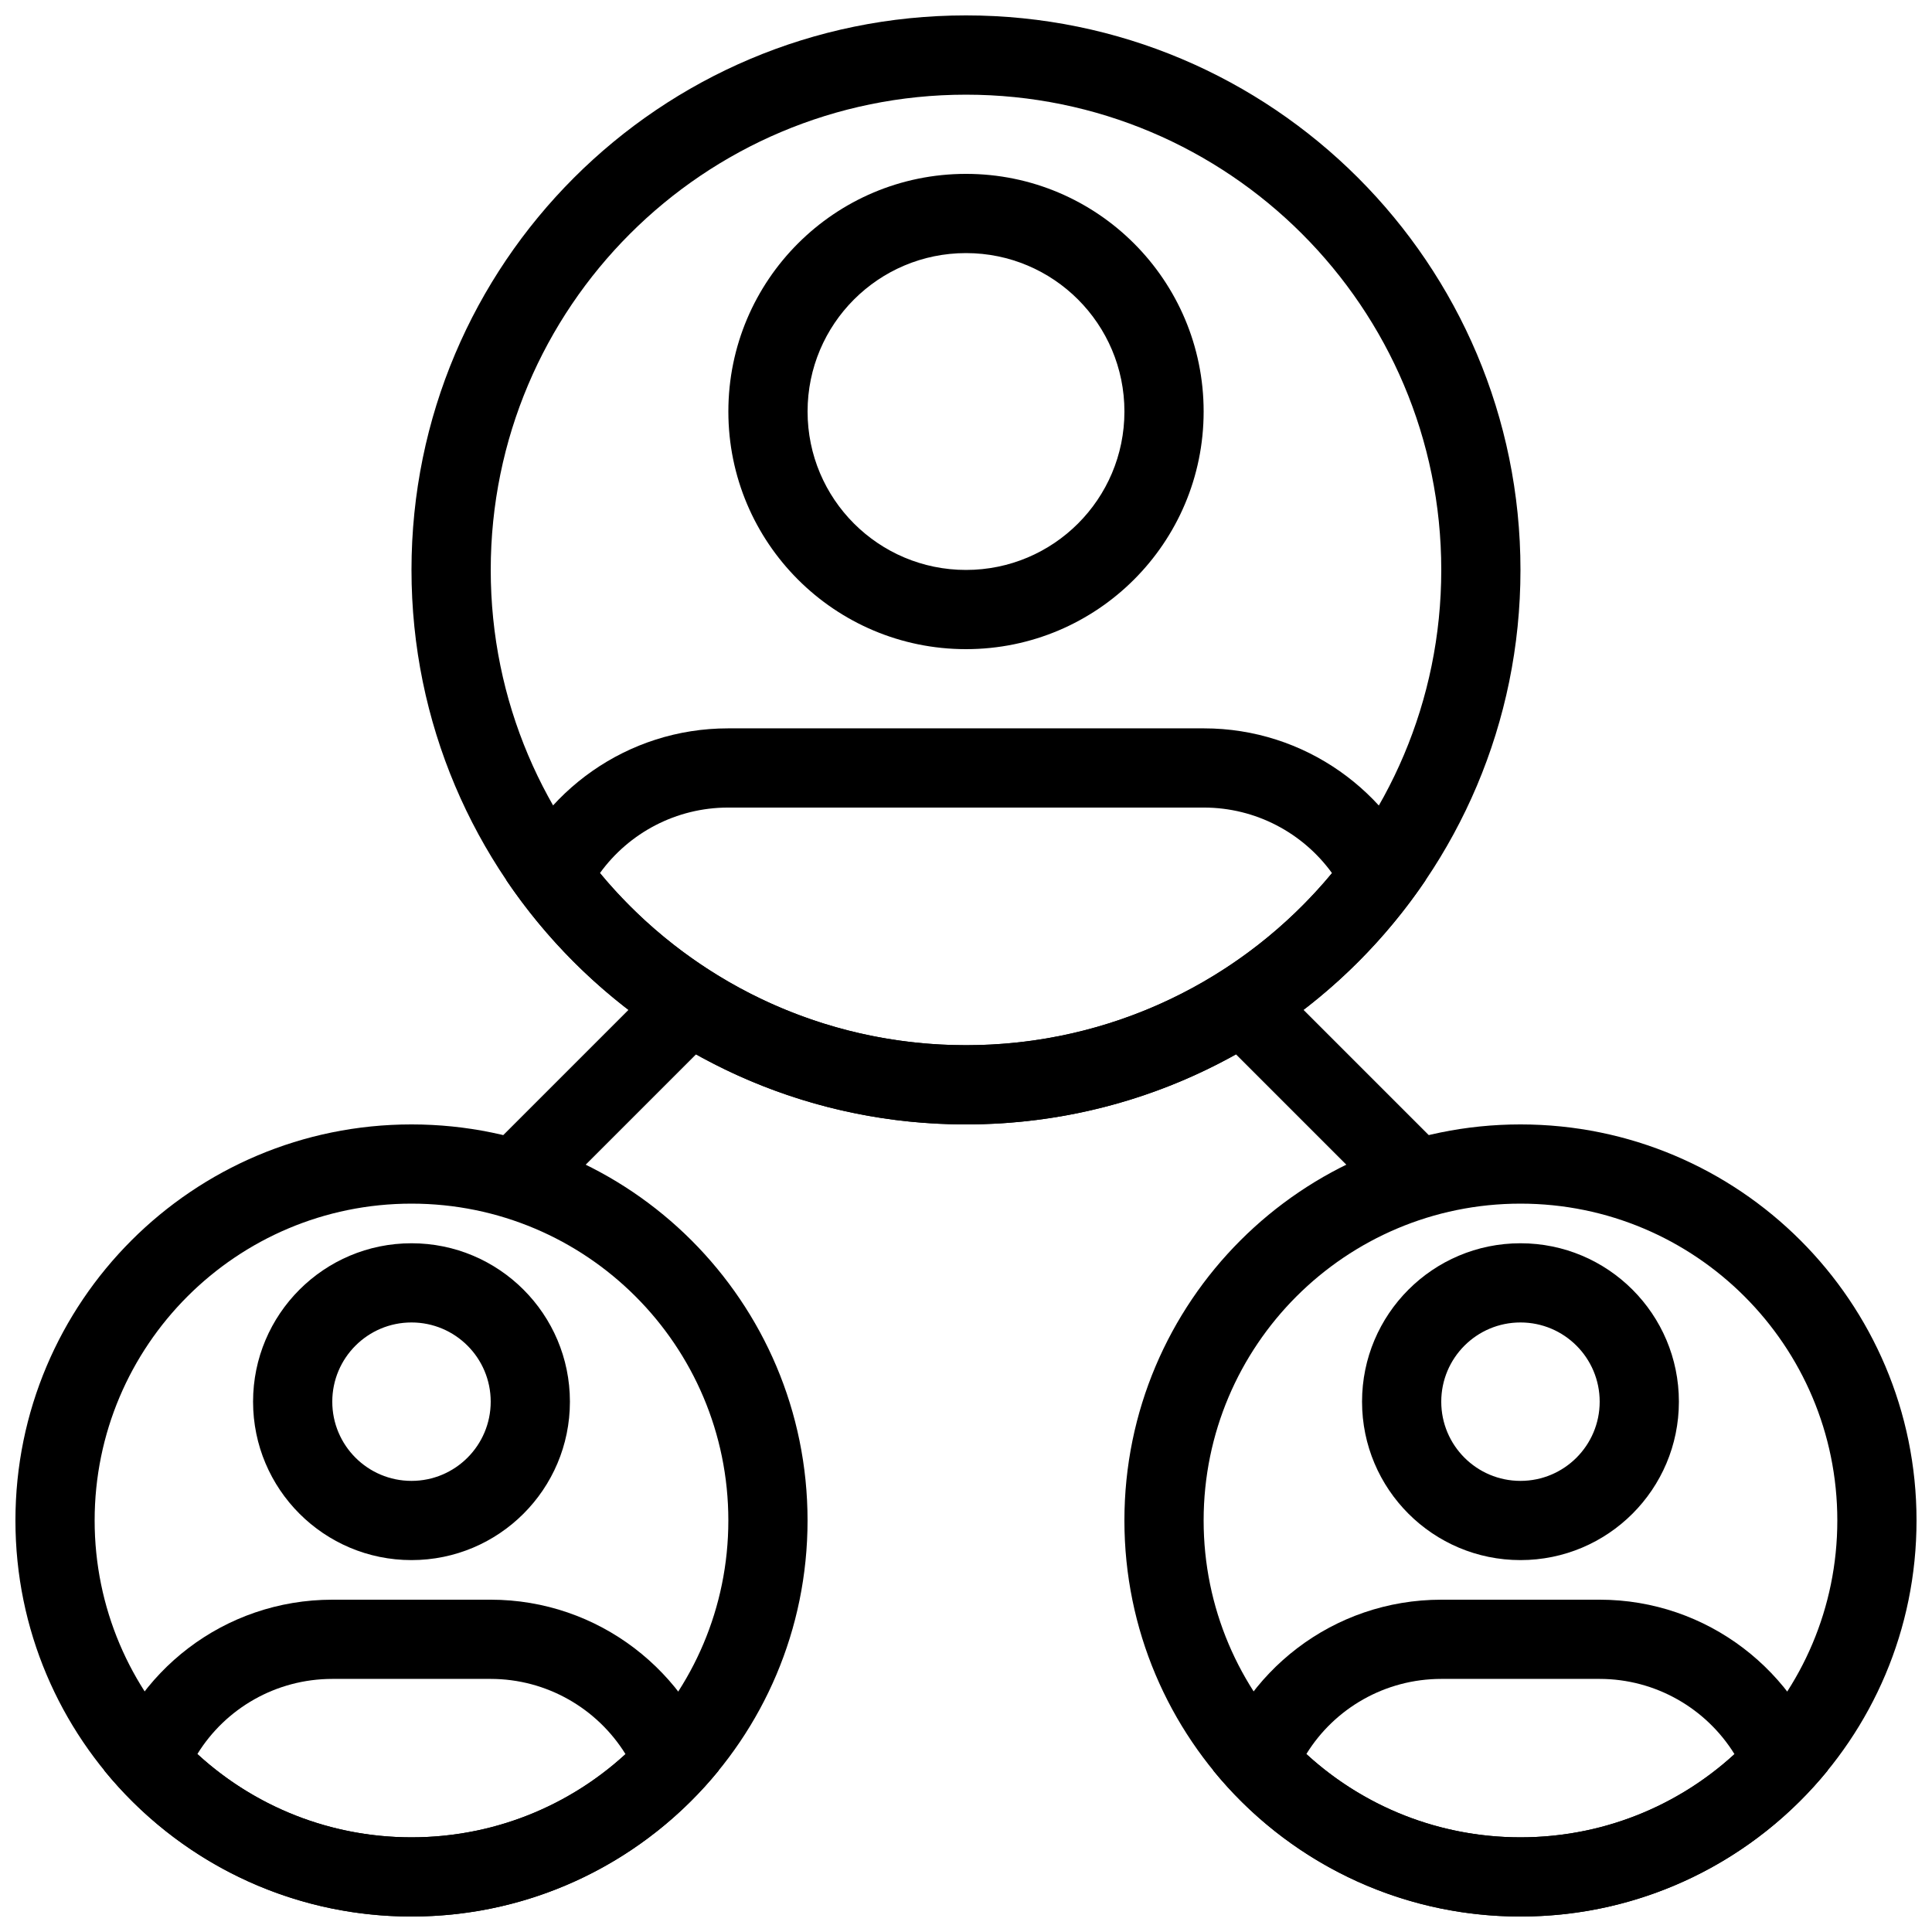
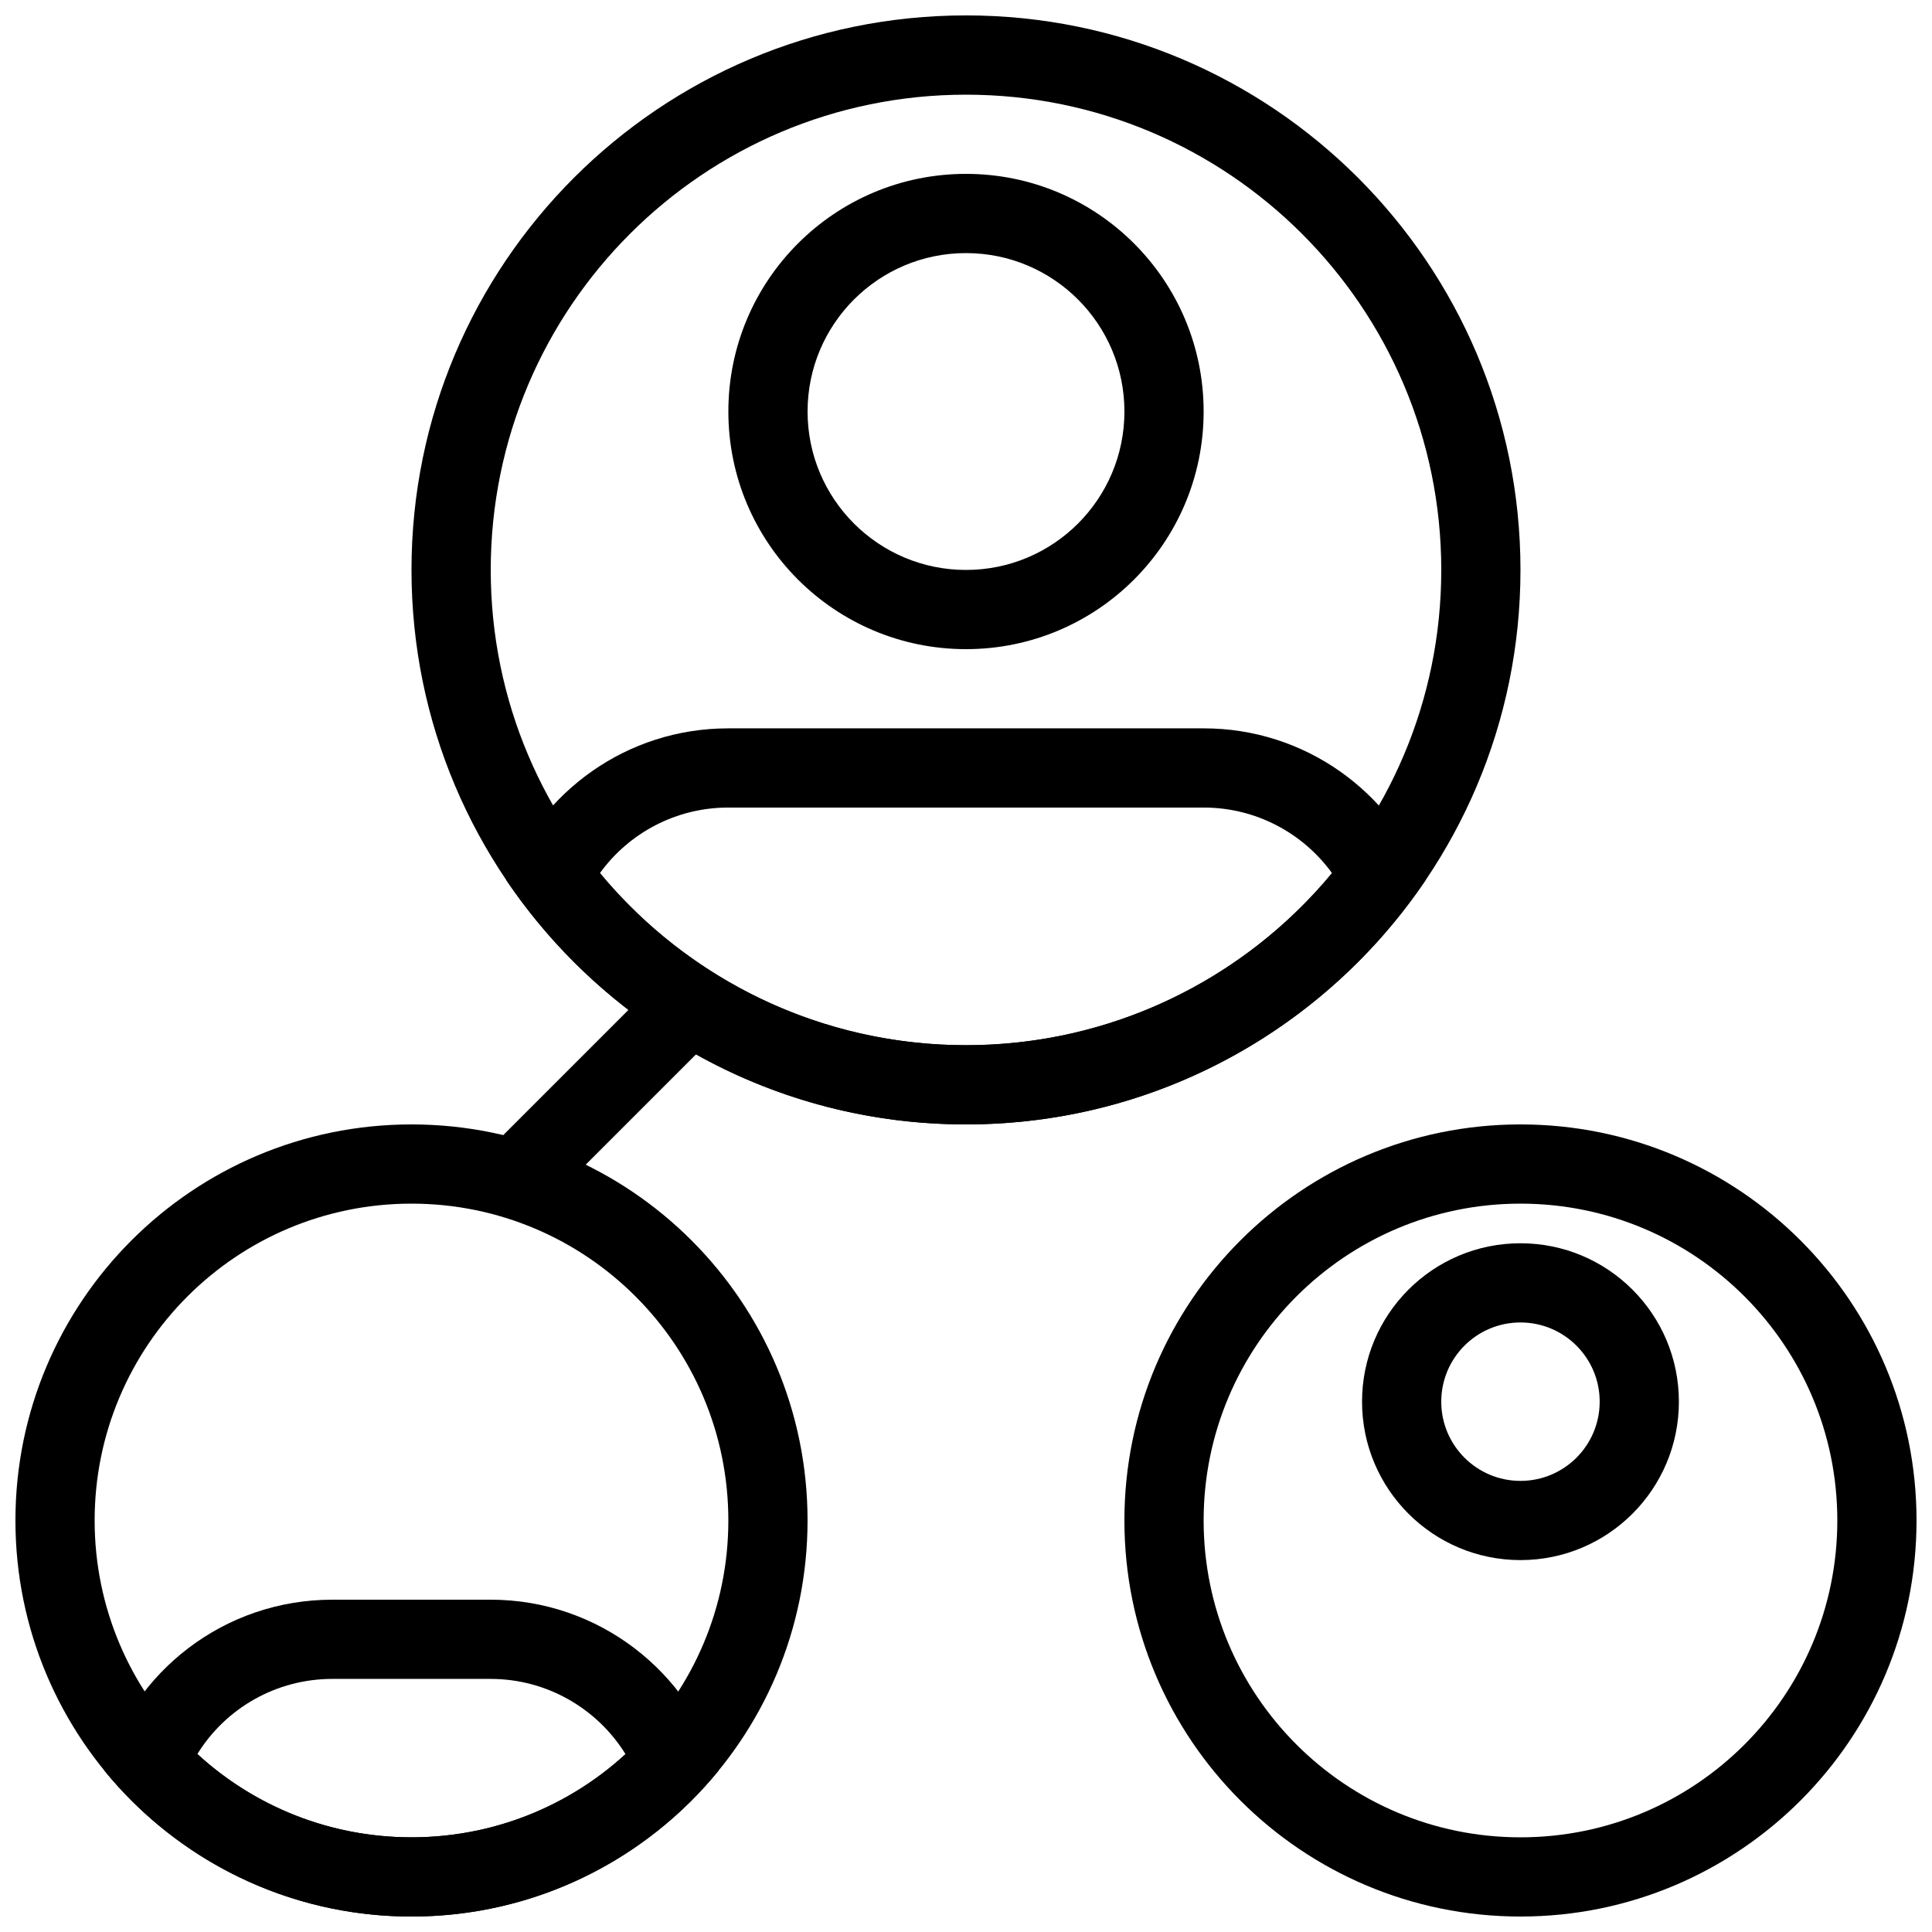
<svg xmlns="http://www.w3.org/2000/svg" width="800px" height="800px" version="1.1" viewBox="144 144 512 512">
  <defs>
    <clipPath id="e">
      <path d="m253 148.09h294v293.91h-294z" />
    </clipPath>
    <clipPath id="d">
      <path d="m148.09 441h210.91v210.9h-210.91z" />
    </clipPath>
    <clipPath id="c">
      <path d="m171 567h164v84.902h-164z" />
    </clipPath>
    <clipPath id="b">
      <path d="m441 441h210.9v210.9h-210.9z" />
    </clipPath>
    <clipPath id="a">
-       <path d="m465 567h164v84.902h-164z" />
-     </clipPath>
+       </clipPath>
  </defs>
  <g clip-path="url(#e)">
    <path d="m400 420.99c69.559 0 125.95-56.391 125.95-125.95s-56.391-125.95-125.95-125.95c-69.562 0-125.95 56.391-125.95 125.95s56.391 125.95 125.95 125.95zm0 20.992c-81.156 0-146.95-65.789-146.95-146.95s65.789-146.95 146.95-146.95c81.152 0 146.94 65.789 146.94 146.95s-65.789 146.95-146.94 146.95z" />
  </g>
  <path d="m400 420.99c38.133 0 73.352-17.059 97-45.598-7.731-10.68-20.234-17.379-33.965-17.379h-126.07c-13.754 0-26.254 6.688-33.977 17.363 23.648 28.551 58.875 45.613 97.016 45.613zm-63.039-83.969h126.07c26.758 0 49.617 16.762 58.711 40.32-26.418 39.004-71.09 64.641-121.75 64.641-50.664 0-95.34-25.641-121.76-64.648 9.09-23.586 31.949-40.312 58.719-40.312z" />
  <path d="m400 295.04c23.188 0 41.984-18.797 41.984-41.984s-18.797-41.984-41.984-41.984-41.984 18.797-41.984 41.984 18.797 41.984 41.984 41.984zm0 20.992c-34.781 0-62.977-28.195-62.977-62.977s28.195-62.977 62.977-62.977 62.977 28.195 62.977 62.977-28.195 62.977-62.977 62.977z" />
  <g clip-path="url(#d)">
    <path d="m253.05 630.91c46.375 0 83.969-37.594 83.969-83.969 0-46.371-37.594-83.965-83.969-83.965s-83.969 37.594-83.969 83.965c0 46.375 37.594 83.969 83.969 83.969zm0 20.992c-57.969 0-104.96-46.992-104.96-104.96 0-57.965 46.992-104.96 104.96-104.96s104.96 46.992 104.96 104.96c0 57.969-46.992 104.96-104.96 104.96z" />
  </g>
  <g clip-path="url(#c)">
    <path d="m253.05 630.91c21.395 0 41.445-8.031 56.719-22.043-7.492-12.098-20.875-19.941-35.762-19.941h-41.914c-14.961 0-28.324 7.82-35.789 19.914 15.273 14.027 35.336 22.07 56.746 22.07zm-20.957-62.977h41.914c28.629 0 52.797 19.133 60.469 45.242-19.246 23.633-48.574 38.727-81.426 38.727-32.859 0-62.195-15.098-81.441-38.738 7.648-26.141 31.766-45.23 60.484-45.23z" />
  </g>
-   <path d="m253.05 536.45c11.594 0 20.992-9.398 20.992-20.992s-9.398-20.992-20.992-20.992-20.992 9.398-20.992 20.992 9.398 20.992 20.992 20.992zm0 20.992c-23.188 0-41.984-18.797-41.984-41.984 0-23.184 18.797-41.98 41.984-41.98s41.984 18.797 41.984 41.98c0 23.188-18.797 41.984-41.984 41.984z" />
  <g clip-path="url(#b)">
    <path d="m546.94 630.91c46.375 0 83.969-37.594 83.969-83.969 0-46.371-37.594-83.965-83.969-83.965-46.371 0-83.965 37.594-83.965 83.965 0 46.375 37.594 83.969 83.965 83.969zm0 20.992c-57.965 0-104.96-46.992-104.96-104.96 0-57.965 46.992-104.96 104.96-104.96 57.969 0 104.96 46.992 104.96 104.96 0 57.969-46.992 104.96-104.96 104.96z" />
  </g>
  <g clip-path="url(#a)">
-     <path d="m546.94 630.91c21.398 0 41.449-8.031 56.719-22.043-7.488-12.098-20.871-19.941-35.762-19.941h-41.914c-14.957 0-28.32 7.82-35.789 19.914 15.277 14.027 35.336 22.07 56.746 22.07zm-20.957-62.977h41.914c28.633 0 52.801 19.133 60.473 45.242-19.246 23.633-48.574 38.727-81.43 38.727-32.859 0-62.191-15.098-81.438-38.738 7.644-26.141 31.766-45.23 60.48-45.23z" />
-   </g>
+     </g>
  <path d="m546.94 536.45c11.594 0 20.992-9.398 20.992-20.992s-9.398-20.992-20.992-20.992-20.992 9.398-20.992 20.992 9.398 20.992 20.992 20.992zm0 20.992c-23.188 0-41.984-18.797-41.984-41.984 0-23.184 18.797-41.98 41.984-41.98s41.984 18.797 41.984 41.98c0 23.188-18.797 41.984-41.984 41.984z" />
-   <path d="m522.88 445.06-41.984-41.984-14.84 14.844 41.98 41.984z" />
  <path d="m277.12 445.06 41.984-41.984 14.844 14.844-41.984 41.984z" />
</svg>